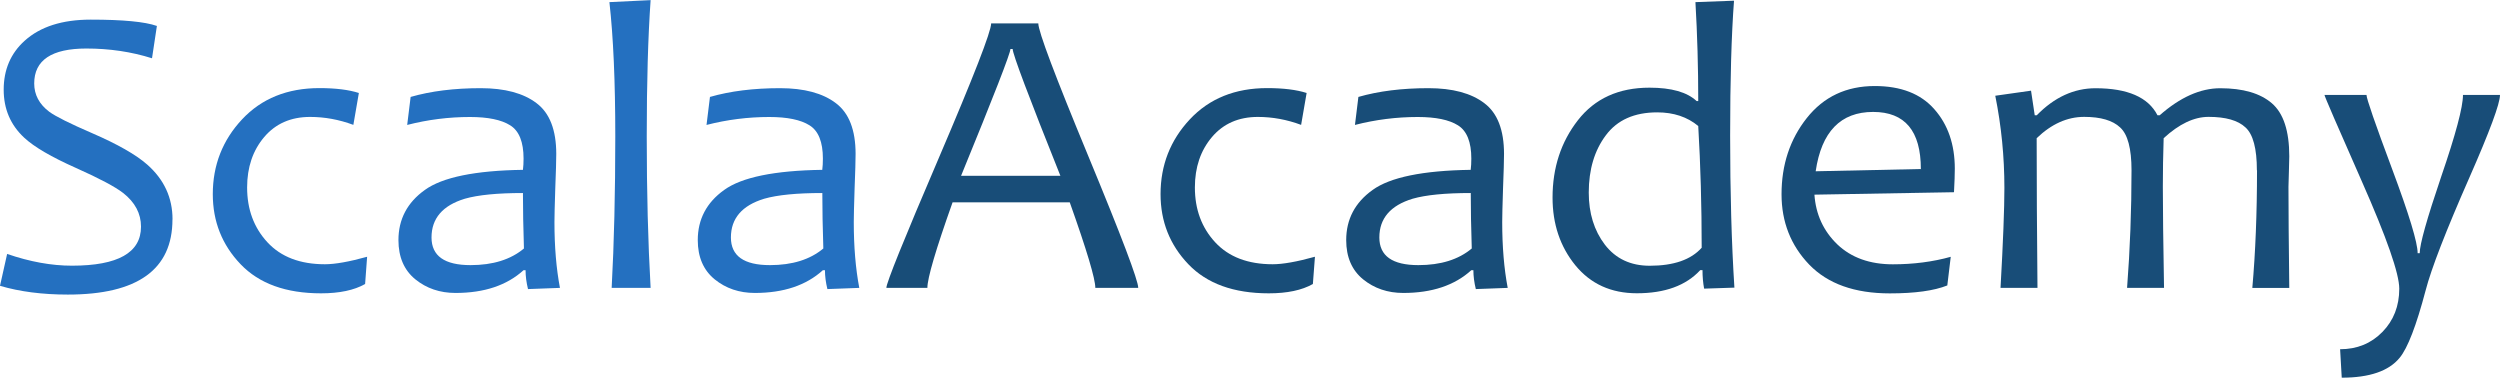
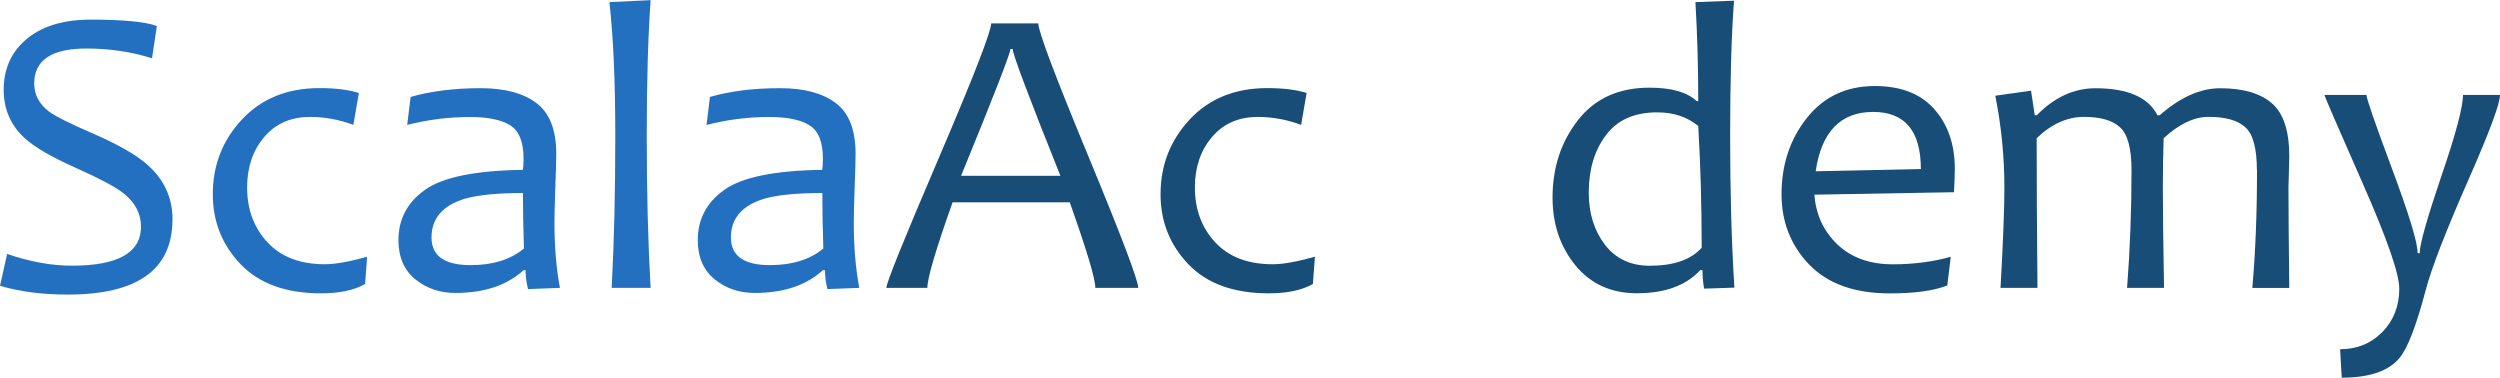
<svg xmlns="http://www.w3.org/2000/svg" xmlns:ns1="http://sodipodi.sourceforge.net/DTD/sodipodi-0.dtd" xmlns:ns2="http://www.inkscape.org/namespaces/inkscape" width="39.981mm" height="6.039mm" viewBox="0 0 39.981 6.039" version="1.1" id="svg2335" ns1:docname="logo.svg" ns2:version="1.2.1 (9c6d41e410, 2022-07-14)">
  <ns1:namedview id="namedview11" pagecolor="#ffffff" bordercolor="#666666" borderopacity="1.0" ns2:showpageshadow="2" ns2:pageopacity="0.0" ns2:pagecheckerboard="0" ns2:deskcolor="#d1d1d1" ns2:document-units="mm" showgrid="false" ns2:zoom="8.5699081" ns2:cx="75.496725" ns2:cy="11.435362" ns2:window-width="3840" ns2:window-height="2109" ns2:window-x="0" ns2:window-y="0" ns2:window-maximized="1" ns2:current-layer="svg2335" />
  <defs id="defs2332" />
  <g id="layer1" transform="translate(-88.238,-68.713)">
    <g aria-label="ScalaAcademy" id="text6167" style="font-size:3.387px;line-height:0%;letter-spacing:0px;word-spacing:0px;stroke-width:0.282">
      <path d="m 90.996,72.222 q 0,1.202 -1.673,1.202 -0.611,0 -1.085,-0.14 l 0.114,-0.51 q 0.546,0.188 1.036,0.188 1.105,0 1.105,-0.624 0,-0.315 -0.286,-0.539 -0.192,-0.149 -0.754,-0.4 -0.591,-0.263 -0.828,-0.484 -0.328,-0.305 -0.328,-0.767 0,-0.481 0.335,-0.783 0.374,-0.338 1.056,-0.338 0.773,0 1.059,0.101 l -0.078,0.517 q -0.494,-0.156 -1.049,-0.156 -0.835,0 -0.835,0.559 0,0.27 0.24,0.452 0.156,0.114 0.689,0.344 0.607,0.263 0.877,0.5 0.406,0.357 0.406,0.877 z" style="font-family:Candara;-inkscape-font-specification:Candara;fill:#2470c0;fill-opacity:1" id="path173" />
      <path d="m 94.109,72.82 -0.032,0.435 q -0.263,0.149 -0.705,0.149 -0.841,0 -1.286,-0.465 -0.445,-0.465 -0.445,-1.121 0,-0.695 0.468,-1.196 0.468,-0.5 1.238,-0.5 0.387,0 0.63,0.078 l -0.088,0.51 q -0.341,-0.127 -0.692,-0.127 -0.461,0 -0.734,0.322 -0.273,0.322 -0.273,0.806 0,0.526 0.325,0.877 0.325,0.351 0.919,0.351 0.244,0 0.676,-0.12 z" style="font-family:Candara;-inkscape-font-specification:Candara;fill:#2470c0;fill-opacity:1" id="path175" />
      <path d="m 97.192,73.317 -0.51,0.019 q -0.039,-0.159 -0.039,-0.302 h -0.032 q -0.4,0.364 -1.088,0.364 -0.374,0 -0.643,-0.218 -0.27,-0.221 -0.27,-0.627 0,-0.5 0.422,-0.802 0.422,-0.305 1.569,-0.322 0.01,-0.078 0.01,-0.179 0,-0.4 -0.214,-0.533 -0.211,-0.133 -0.643,-0.133 -0.51,0 -1.004,0.127 l 0.055,-0.448 q 0.487,-0.14 1.121,-0.14 0.578,0 0.893,0.24 0.315,0.237 0.315,0.812 0,0.153 -0.016,0.556 -0.013,0.4 -0.013,0.533 0,0.591 0.088,1.053 z m -0.575,-0.63 q -0.016,-0.494 -0.016,-0.887 -0.611,0 -0.929,0.091 -0.533,0.162 -0.533,0.62 0,0.442 0.624,0.442 0.536,0 0.854,-0.266 z" style="font-family:Candara;-inkscape-font-specification:Candara;fill:#2470c0;fill-opacity:1" id="path177" />
      <path d="m 98.644,73.317 h -0.624 q 0.058,-1.072 0.058,-2.423 0,-1.312 -0.094,-2.147 l 0.659,-0.032 q -0.062,0.884 -0.062,2.18 0,1.335 0.062,2.423 z" style="font-family:Candara;-inkscape-font-specification:Candara;fill:#2470c0;fill-opacity:1" id="path179" />
      <path d="m 101.98,73.317 -0.51,0.019 q -0.039,-0.159 -0.039,-0.302 h -0.033 q -0.4,0.364 -1.088,0.364 -0.374,0 -0.643,-0.218 -0.27,-0.221 -0.27,-0.627 0,-0.5 0.422,-0.802 0.422,-0.305 1.569,-0.322 0.01,-0.078 0.01,-0.179 0,-0.4 -0.214,-0.533 -0.211,-0.133 -0.643,-0.133 -0.51,0 -1.004,0.127 l 0.055,-0.448 q 0.487,-0.14 1.121,-0.14 0.578,0 0.893,0.24 0.315,0.237 0.315,0.812 0,0.153 -0.016,0.556 -0.013,0.4 -0.013,0.533 0,0.591 0.088,1.053 z m -0.575,-0.63 q -0.016,-0.494 -0.016,-0.887 -0.611,0 -0.929,0.091 -0.533,0.162 -0.533,0.62 0,0.442 0.624,0.442 0.536,0 0.854,-0.266 z" style="font-family:Candara;-inkscape-font-specification:Candara;fill:#2470c0;fill-opacity:1" id="path181" />
      <path d="M 106.44,73.317 H 105.755 q 0,-0.218 -0.409,-1.368 h -1.874 q -0.403,1.134 -0.403,1.368 h -0.656 q 0,-0.12 0.838,-2.076 0.838,-1.959 0.838,-2.154 h 0.754 q 0,0.192 0.799,2.121 0.799,1.93 0.799,2.108 z m -1.244,-1.793 q -0.763,-1.907 -0.763,-2.027 h -0.036 q 0,0.101 -0.789,2.027 z" style="font-family:Candara;-inkscape-font-specification:Candara;fill:#184d78" id="path183" />
      <path d="m 109.267,72.82 -0.033,0.435 q -0.263,0.149 -0.705,0.149 -0.841,0 -1.286,-0.465 -0.445,-0.465 -0.445,-1.121 0,-0.695 0.468,-1.196 0.468,-0.5 1.238,-0.5 0.387,0 0.63,0.078 l -0.088,0.51 q -0.341,-0.127 -0.692,-0.127 -0.461,0 -0.734,0.322 -0.273,0.322 -0.273,0.806 0,0.526 0.325,0.877 0.325,0.351 0.919,0.351 0.244,0 0.676,-0.12 z" style="font-family:Candara;-inkscape-font-specification:Candara;fill:#184d78" id="path185" />
-       <path d="m 112.35,73.317 -0.51,0.019 q -0.039,-0.159 -0.039,-0.302 h -0.033 q -0.4,0.364 -1.088,0.364 -0.374,0 -0.643,-0.218 -0.27,-0.221 -0.27,-0.627 0,-0.5 0.422,-0.802 0.422,-0.305 1.569,-0.322 0.01,-0.078 0.01,-0.179 0,-0.4 -0.214,-0.533 -0.211,-0.133 -0.643,-0.133 -0.51,0 -1.004,0.127 l 0.055,-0.448 q 0.487,-0.14 1.121,-0.14 0.578,0 0.893,0.24 0.315,0.237 0.315,0.812 0,0.153 -0.016,0.556 -0.013,0.4 -0.013,0.533 0,0.591 0.088,1.053 z m -0.575,-0.63 q -0.016,-0.494 -0.016,-0.887 -0.611,0 -0.929,0.091 -0.533,0.162 -0.533,0.62 0,0.442 0.624,0.442 0.536,0 0.854,-0.266 z" style="font-family:Candara;-inkscape-font-specification:Candara;fill:#184d78" id="path187" />
      <path d="m 115.975,73.313 -0.484,0.016 q -0.026,-0.14 -0.026,-0.296 h -0.036 q -0.341,0.37 -1.014,0.37 -0.617,0 -0.984,-0.448 -0.364,-0.448 -0.364,-1.082 0,-0.718 0.406,-1.238 0.406,-0.52 1.144,-0.52 0.526,0 0.754,0.214 h 0.026 q 0,-0.806 -0.045,-1.582 l 0.617,-0.023 q -0.062,0.825 -0.062,2.16 0,1.358 0.068,2.427 z M 115.452,72.674 q 0,-1.01 -0.055,-1.946 -0.263,-0.218 -0.656,-0.218 -0.549,0 -0.822,0.367 -0.273,0.364 -0.273,0.916 0,0.494 0.257,0.832 0.26,0.338 0.718,0.338 0.575,0 0.832,-0.289 z" style="font-family:Candara;-inkscape-font-specification:Candara;fill:#184d78" id="path189" />
      <path d="m 119.5,71.41 q 0,0.136 -0.013,0.377 l -2.232,0.039 q 0.033,0.474 0.367,0.796 0.335,0.318 0.887,0.318 0.494,0 0.926,-0.12 l -0.055,0.458 q -0.318,0.127 -0.919,0.127 -0.845,0 -1.29,-0.461 -0.442,-0.461 -0.442,-1.124 0,-0.708 0.403,-1.218 0.406,-0.513 1.088,-0.513 0.627,0 0.952,0.37 0.328,0.37 0.328,0.952 z m -0.543,0.006 q 0,-0.913 -0.763,-0.913 -0.78,0 -0.919,0.949 z" style="font-family:Candara;-inkscape-font-specification:Candara;fill:#184d78" id="path191" />
      <path d="m 124.331,71.436 q 0,-0.52 -0.182,-0.685 -0.179,-0.169 -0.591,-0.169 -0.348,0 -0.718,0.341 -0.013,0.396 -0.013,0.776 0,0.543 0.019,1.618 h -0.591 q 0.071,-0.926 0.071,-1.881 0,-0.52 -0.182,-0.685 -0.179,-0.169 -0.575,-0.169 -0.406,0 -0.76,0.341 0,1.03 0.013,2.394 h -0.591 q 0.062,-1.105 0.062,-1.598 0,-0.75 -0.146,-1.475 l 0.572,-0.081 0.059,0.393 h 0.033 q 0.422,-0.432 0.939,-0.432 0.77,0 0.991,0.432 h 0.036 q 0.491,-0.432 0.968,-0.432 0.546,0 0.825,0.24 0.279,0.24 0.279,0.848 0,0.062 -0.006,0.244 -0.007,0.182 -0.007,0.244 0,0.543 0.013,1.618 h -0.591 q 0.075,-0.851 0.075,-1.881 z" style="font-family:Candara;-inkscape-font-specification:Candara;fill:#184d78" id="path193" />
      <path d="m 128.219,70.231 q 0,0.208 -0.491,1.325 -0.562,1.277 -0.698,1.8 -0.224,0.848 -0.416,1.079 -0.26,0.318 -0.926,0.318 l -0.026,-0.455 q 0.406,0 0.676,-0.276 0.27,-0.276 0.27,-0.692 0,-0.361 -0.598,-1.715 -0.598,-1.355 -0.598,-1.384 h 0.672 q 0,0.088 0.409,1.183 0.409,1.095 0.409,1.348 h 0.033 q 0,-0.211 0.344,-1.225 0.348,-1.014 0.348,-1.306 z" style="font-family:Candara;-inkscape-font-specification:Candara;fill:#184d78" id="path195" />
    </g>
  </g>
</svg>